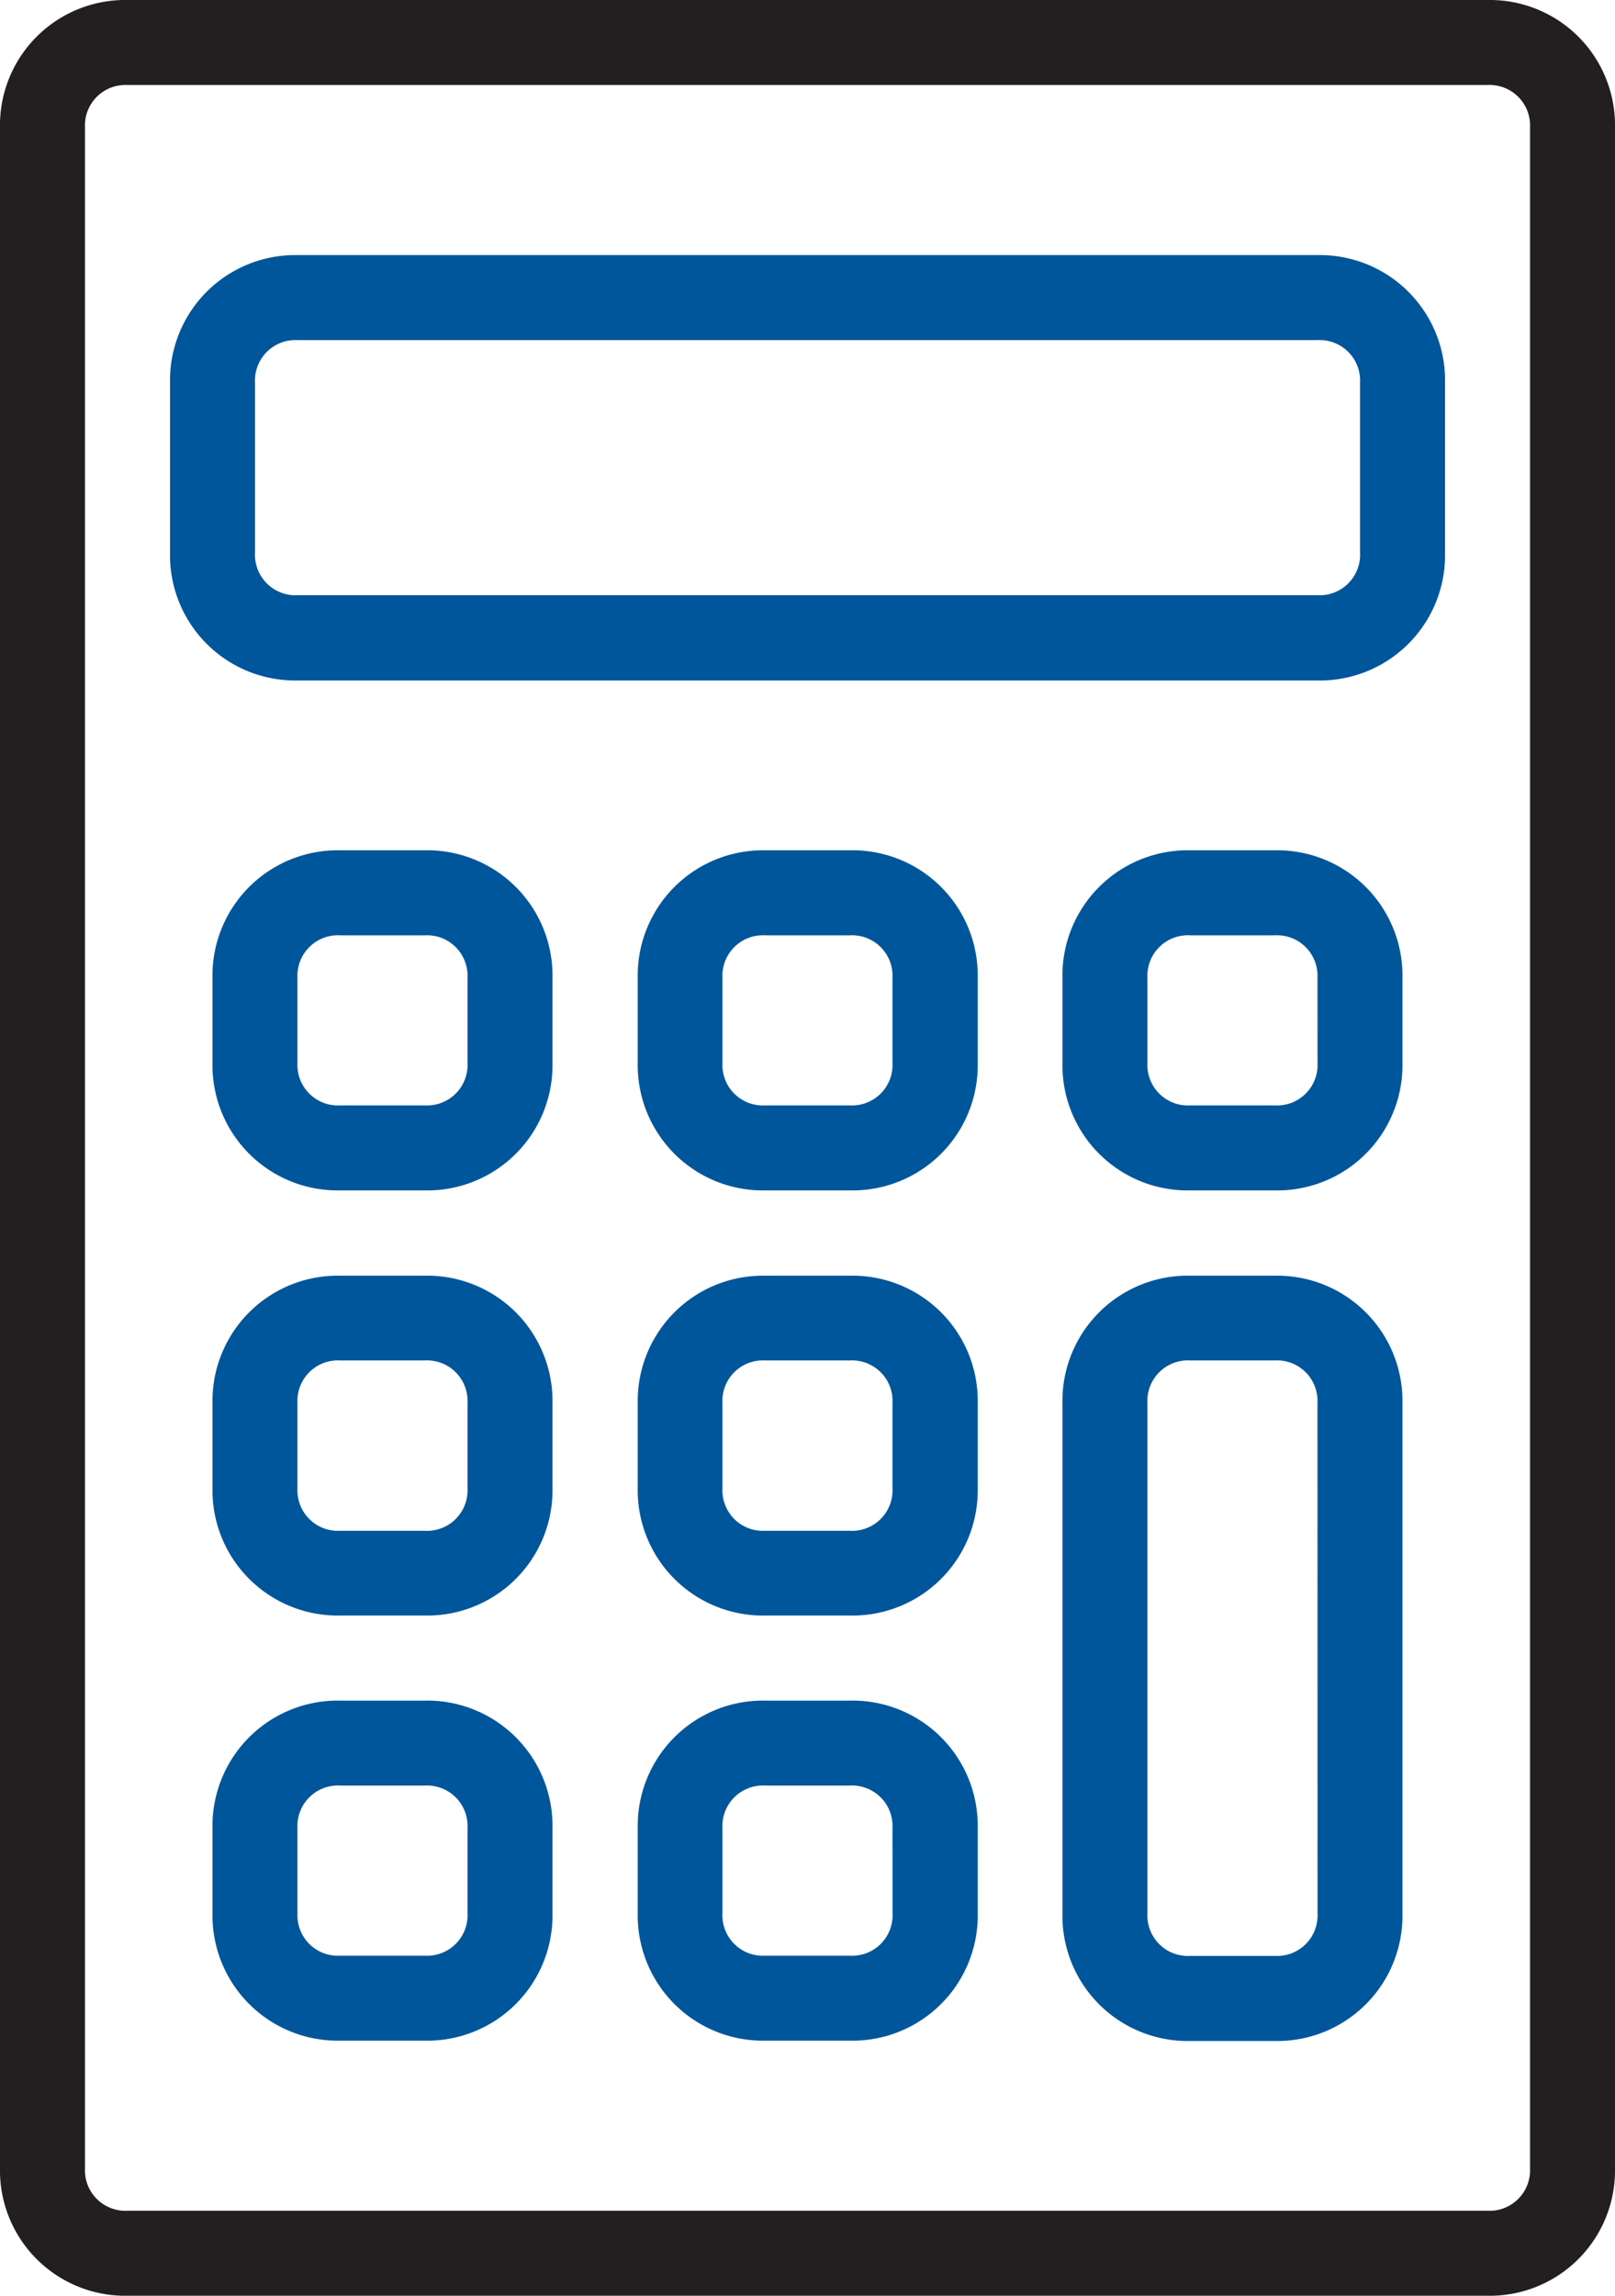
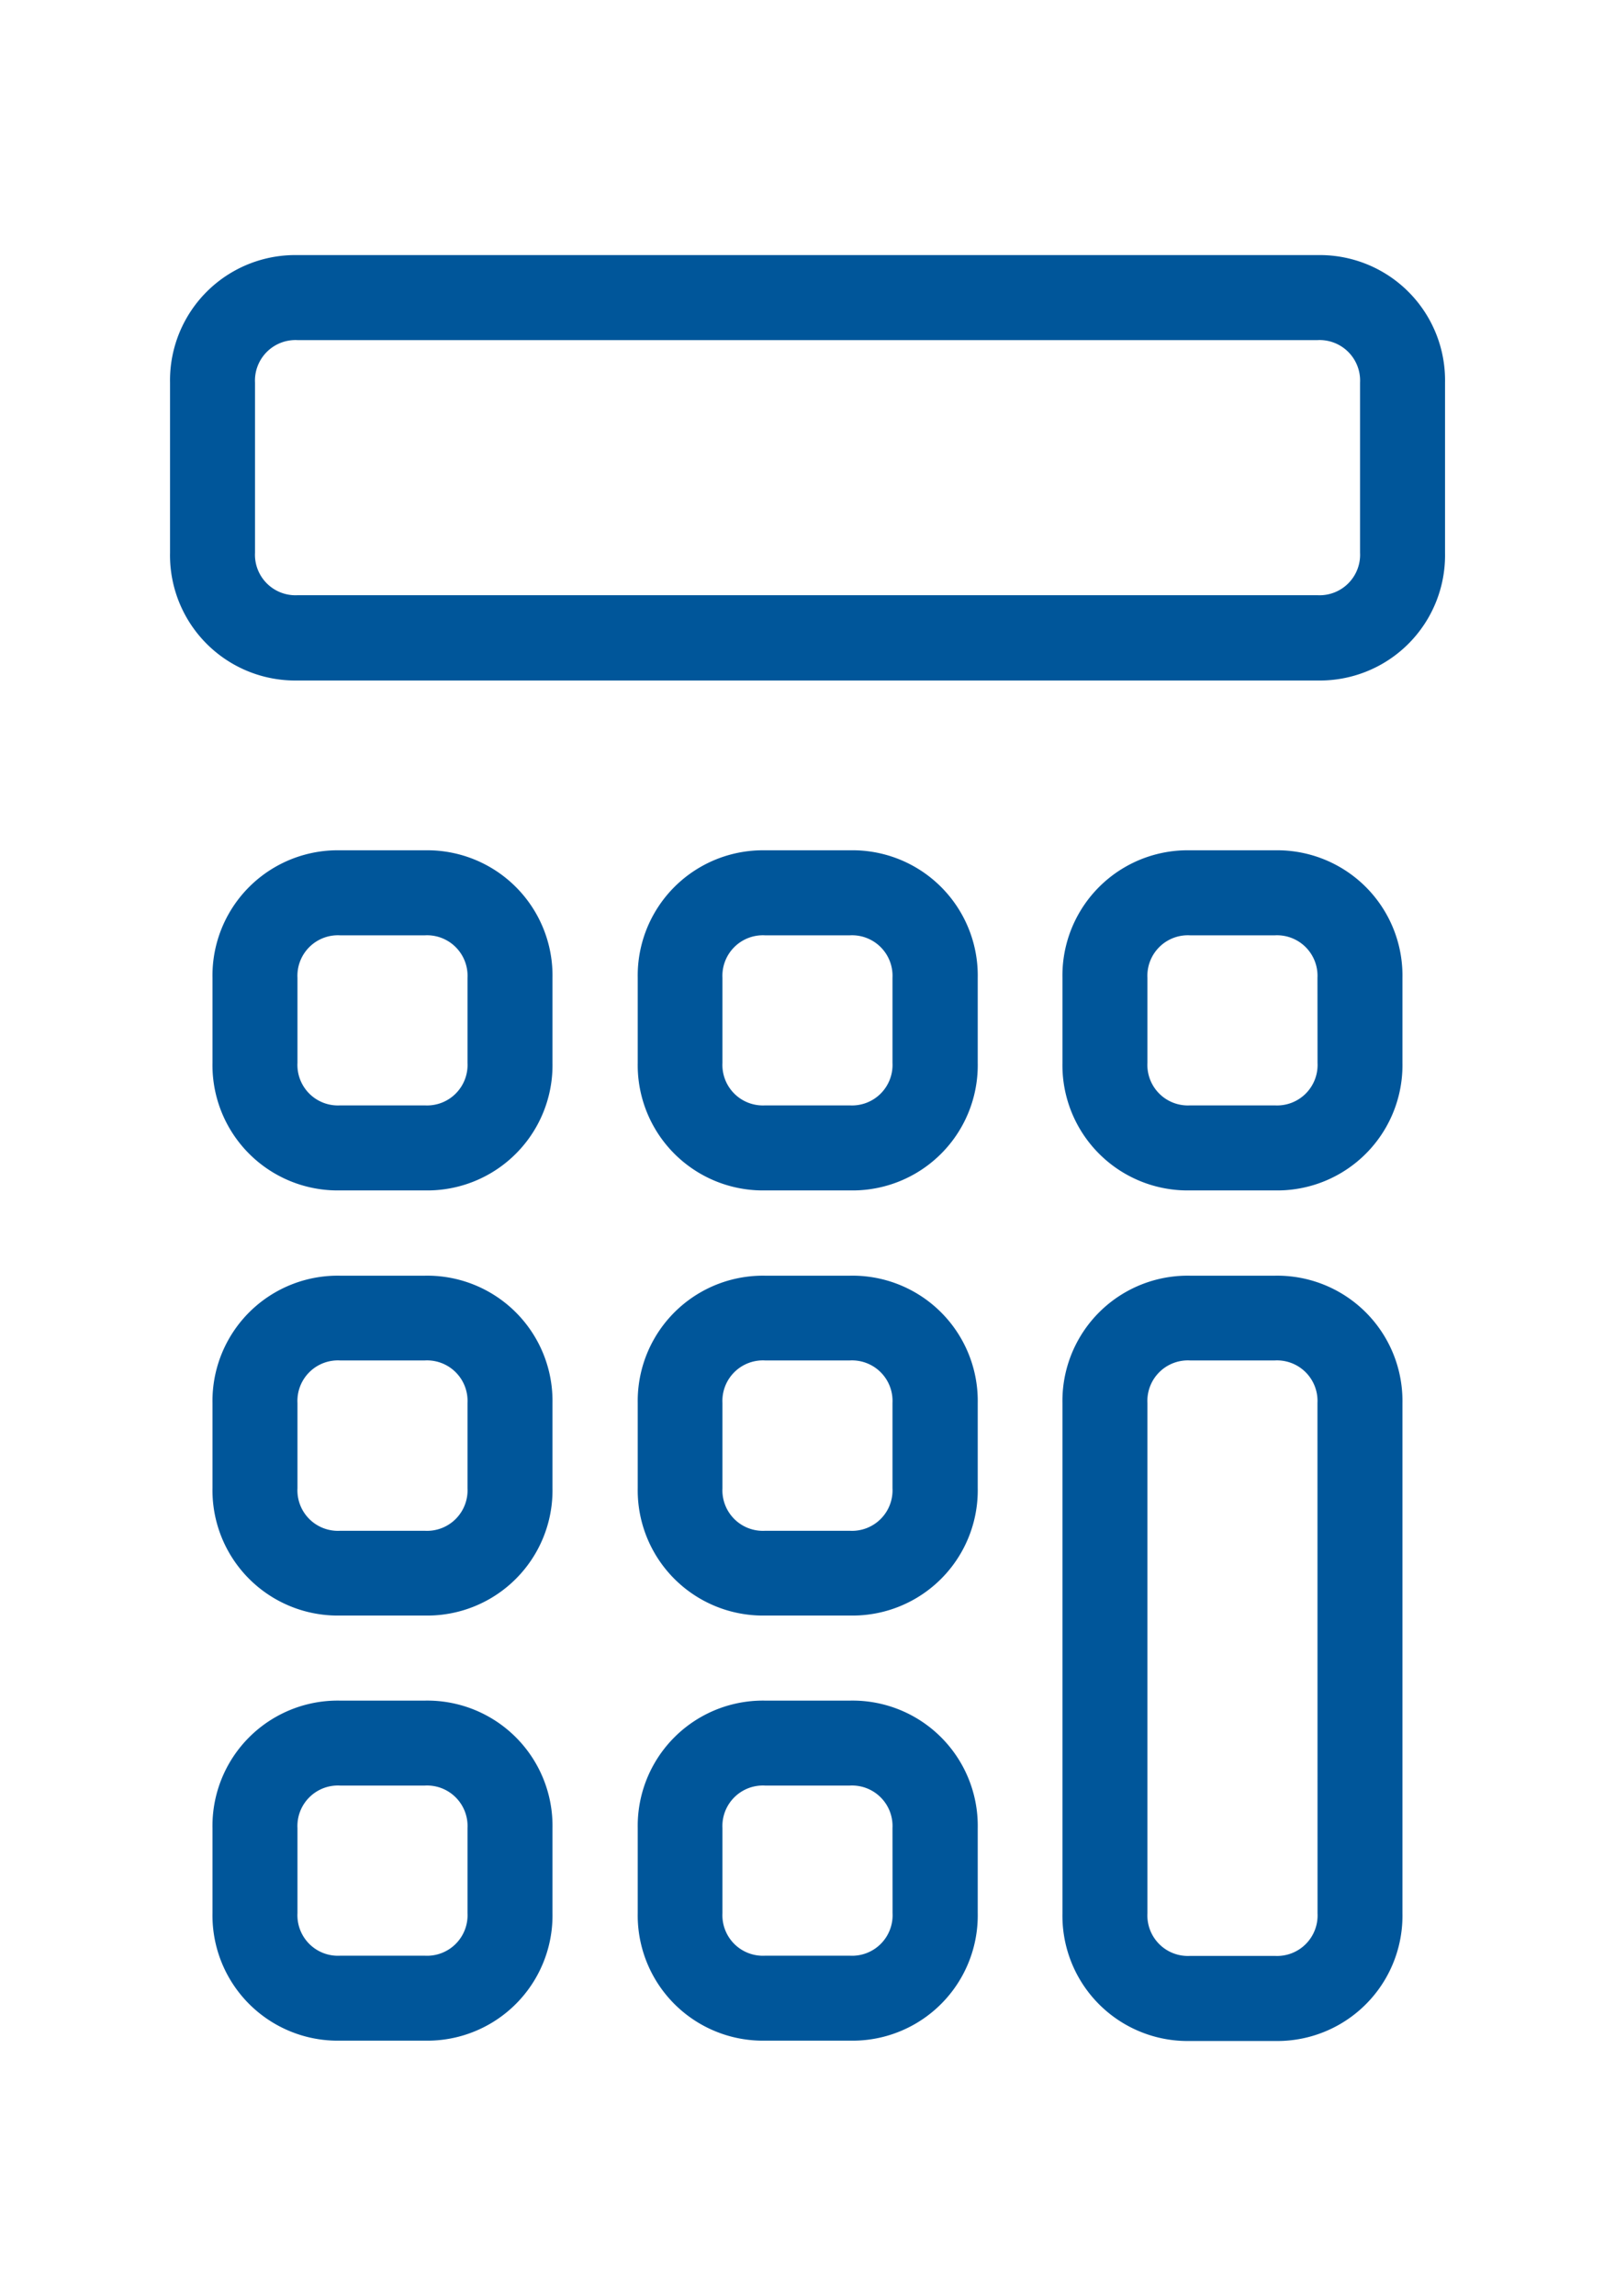
<svg xmlns="http://www.w3.org/2000/svg" width="23.926" height="34" viewBox="0 0 23.926 34">
  <g id="Group_2361" data-name="Group 2361" transform="translate(-13 -5)">
    <path id="Path_522" data-name="Path 522" d="M34,11H18.889A1.855,1.855,0,0,0,17,12.889v2.519A1.855,1.855,0,0,0,18.889,17.3H34a1.855,1.855,0,0,0,1.889-1.889V12.889A1.855,1.855,0,0,0,34,11Zm.63,4.407a.6.6,0,0,1-.63.63H18.889a.6.6,0,0,1-.63-.63V12.889a.6.6,0,0,1,.63-.63H34a.6.6,0,0,1,.63.63Z" transform="translate(-1.481 -2.222)" fill="#00569a" />
-     <path id="Path_523" data-name="Path 523" d="M35.037,5H14.889A1.855,1.855,0,0,0,13,6.889V37.111A1.855,1.855,0,0,0,14.889,39H35.037a1.855,1.855,0,0,0,1.889-1.889V6.889A1.855,1.855,0,0,0,35.037,5Zm.63,32.111a.6.6,0,0,1-.63.63H14.889a.6.6,0,0,1-.63-.63V6.889a.6.6,0,0,1,.63-.63H35.037a.6.6,0,0,1,.63.63Z" fill="#231f20" />
    <path id="Path_524" data-name="Path 524" d="M21.148,25H19.889A1.855,1.855,0,0,0,18,26.889v1.259a1.855,1.855,0,0,0,1.889,1.889h1.259a1.855,1.855,0,0,0,1.889-1.889V26.889A1.855,1.855,0,0,0,21.148,25Zm.63,3.148a.6.6,0,0,1-.63.63H19.889a.6.6,0,0,1-.63-.63V26.889a.6.6,0,0,1,.63-.63h1.259a.6.6,0,0,1,.63.63ZM27.444,25H26.185A1.855,1.855,0,0,0,24.3,26.889v1.259a1.855,1.855,0,0,0,1.889,1.889h1.259a1.855,1.855,0,0,0,1.889-1.889V26.889A1.855,1.855,0,0,0,27.444,25Zm.63,3.148a.6.6,0,0,1-.63.63H26.185a.6.6,0,0,1-.63-.63V26.889a.6.6,0,0,1,.63-.63h1.259a.6.6,0,0,1,.63.63ZM33.741,25H32.481a1.855,1.855,0,0,0-1.889,1.889v1.259a1.855,1.855,0,0,0,1.889,1.889h1.259a1.855,1.855,0,0,0,1.889-1.889V26.889A1.855,1.855,0,0,0,33.741,25Zm.63,3.148a.6.6,0,0,1-.63.63H32.481a.6.6,0,0,1-.63-.63V26.889a.6.6,0,0,1,.63-.63h1.259a.6.6,0,0,1,.63.63ZM21.148,31.3H19.889A1.855,1.855,0,0,0,18,33.185v1.259a1.855,1.855,0,0,0,1.889,1.889h1.259a1.855,1.855,0,0,0,1.889-1.889V33.185A1.855,1.855,0,0,0,21.148,31.3Zm.63,3.148a.6.6,0,0,1-.63.63H19.889a.6.6,0,0,1-.63-.63V33.185a.6.6,0,0,1,.63-.63h1.259a.6.6,0,0,1,.63.63ZM27.444,31.3H26.185A1.855,1.855,0,0,0,24.3,33.185v1.259a1.855,1.855,0,0,0,1.889,1.889h1.259a1.855,1.855,0,0,0,1.889-1.889V33.185A1.855,1.855,0,0,0,27.444,31.3Zm.63,3.148a.6.6,0,0,1-.63.63H26.185a.6.6,0,0,1-.63-.63V33.185a.6.6,0,0,1,.63-.63h1.259a.6.6,0,0,1,.63.63ZM33.741,31.3H32.481a1.855,1.855,0,0,0-1.889,1.889v7.556a1.855,1.855,0,0,0,1.889,1.889h1.259a1.855,1.855,0,0,0,1.889-1.889V33.185A1.855,1.855,0,0,0,33.741,31.3Zm.63,9.444a.6.6,0,0,1-.63.63H32.481a.6.6,0,0,1-.63-.63V33.185a.6.6,0,0,1,.63-.63h1.259a.6.6,0,0,1,.63.63ZM21.148,37.593H19.889A1.855,1.855,0,0,0,18,39.481v1.259a1.855,1.855,0,0,0,1.889,1.889h1.259a1.855,1.855,0,0,0,1.889-1.889V39.481A1.855,1.855,0,0,0,21.148,37.593Zm.63,3.148a.6.6,0,0,1-.63.63H19.889a.6.6,0,0,1-.63-.63V39.481a.6.6,0,0,1,.63-.63h1.259a.6.6,0,0,1,.63.63Zm5.667-3.148H26.185A1.855,1.855,0,0,0,24.3,39.481v1.259a1.855,1.855,0,0,0,1.889,1.889h1.259a1.855,1.855,0,0,0,1.889-1.889V39.481A1.855,1.855,0,0,0,27.444,37.593Zm.63,3.148a.6.6,0,0,1-.63.63H26.185a.6.6,0,0,1-.63-.63V39.481a.6.6,0,0,1,.63-.63h1.259a.6.6,0,0,1,.63.63Z" transform="translate(-1.852 -7.407)" fill="#00569a" />
  </g>
</svg>